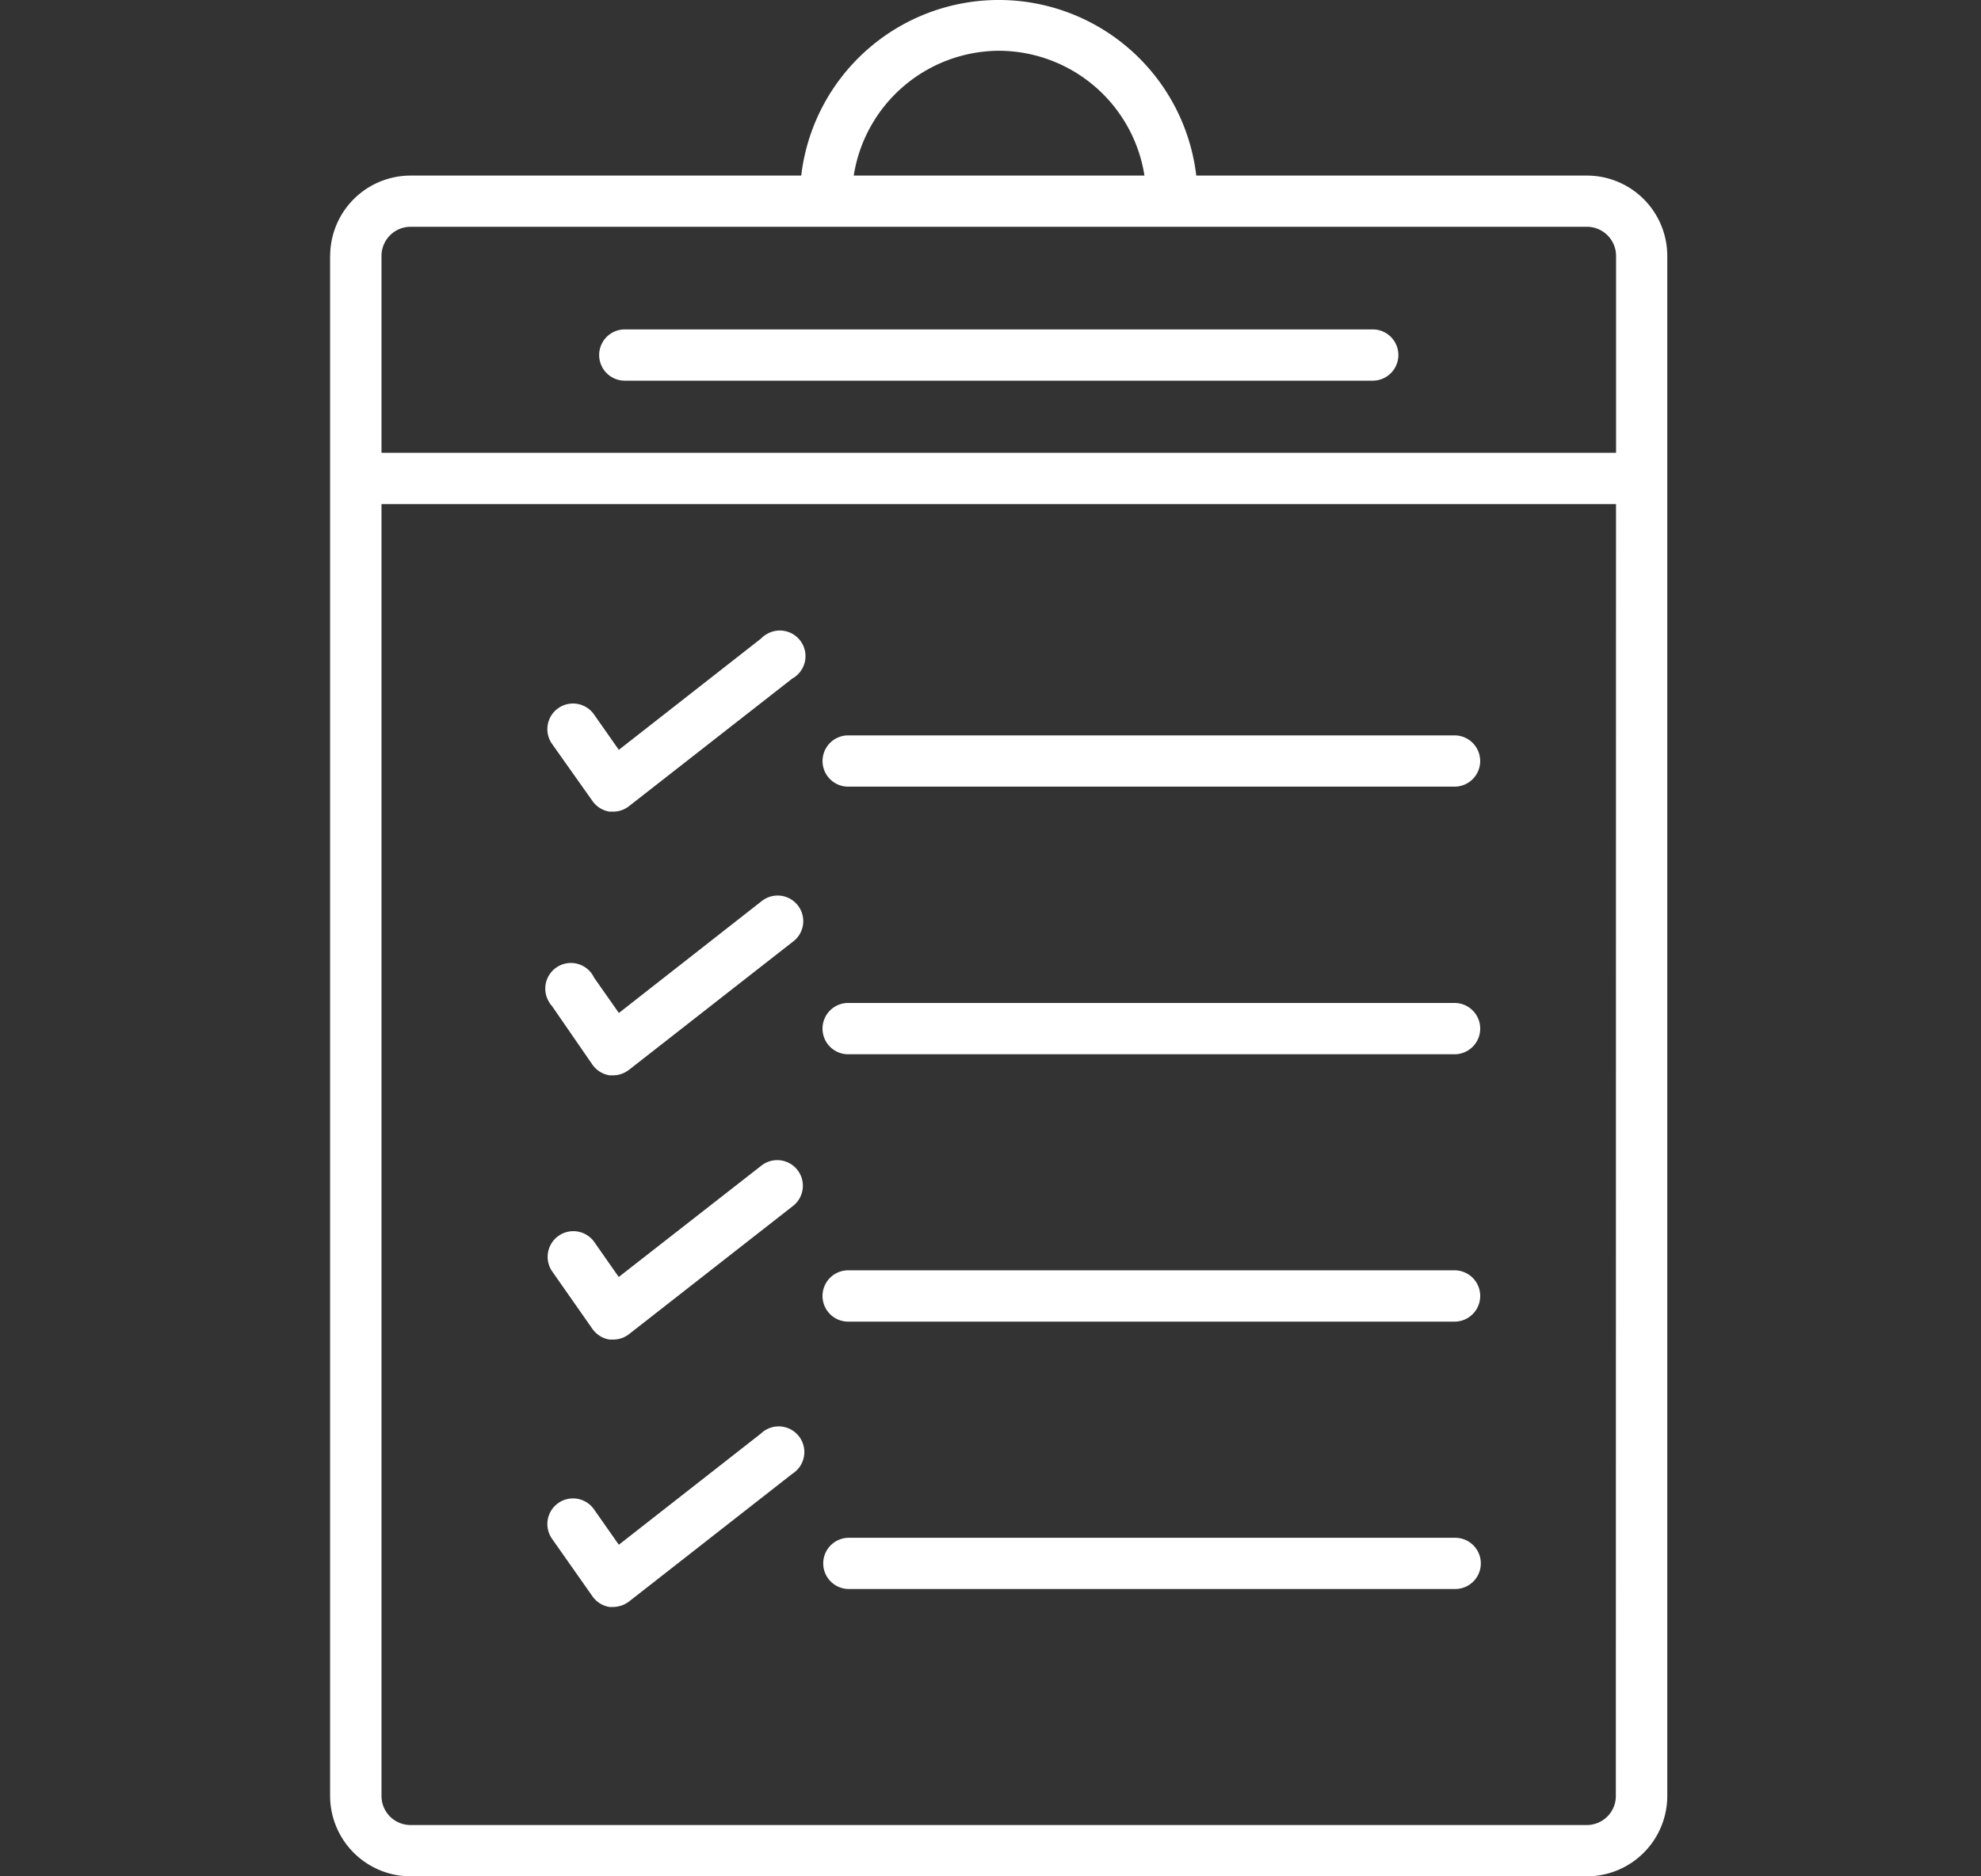
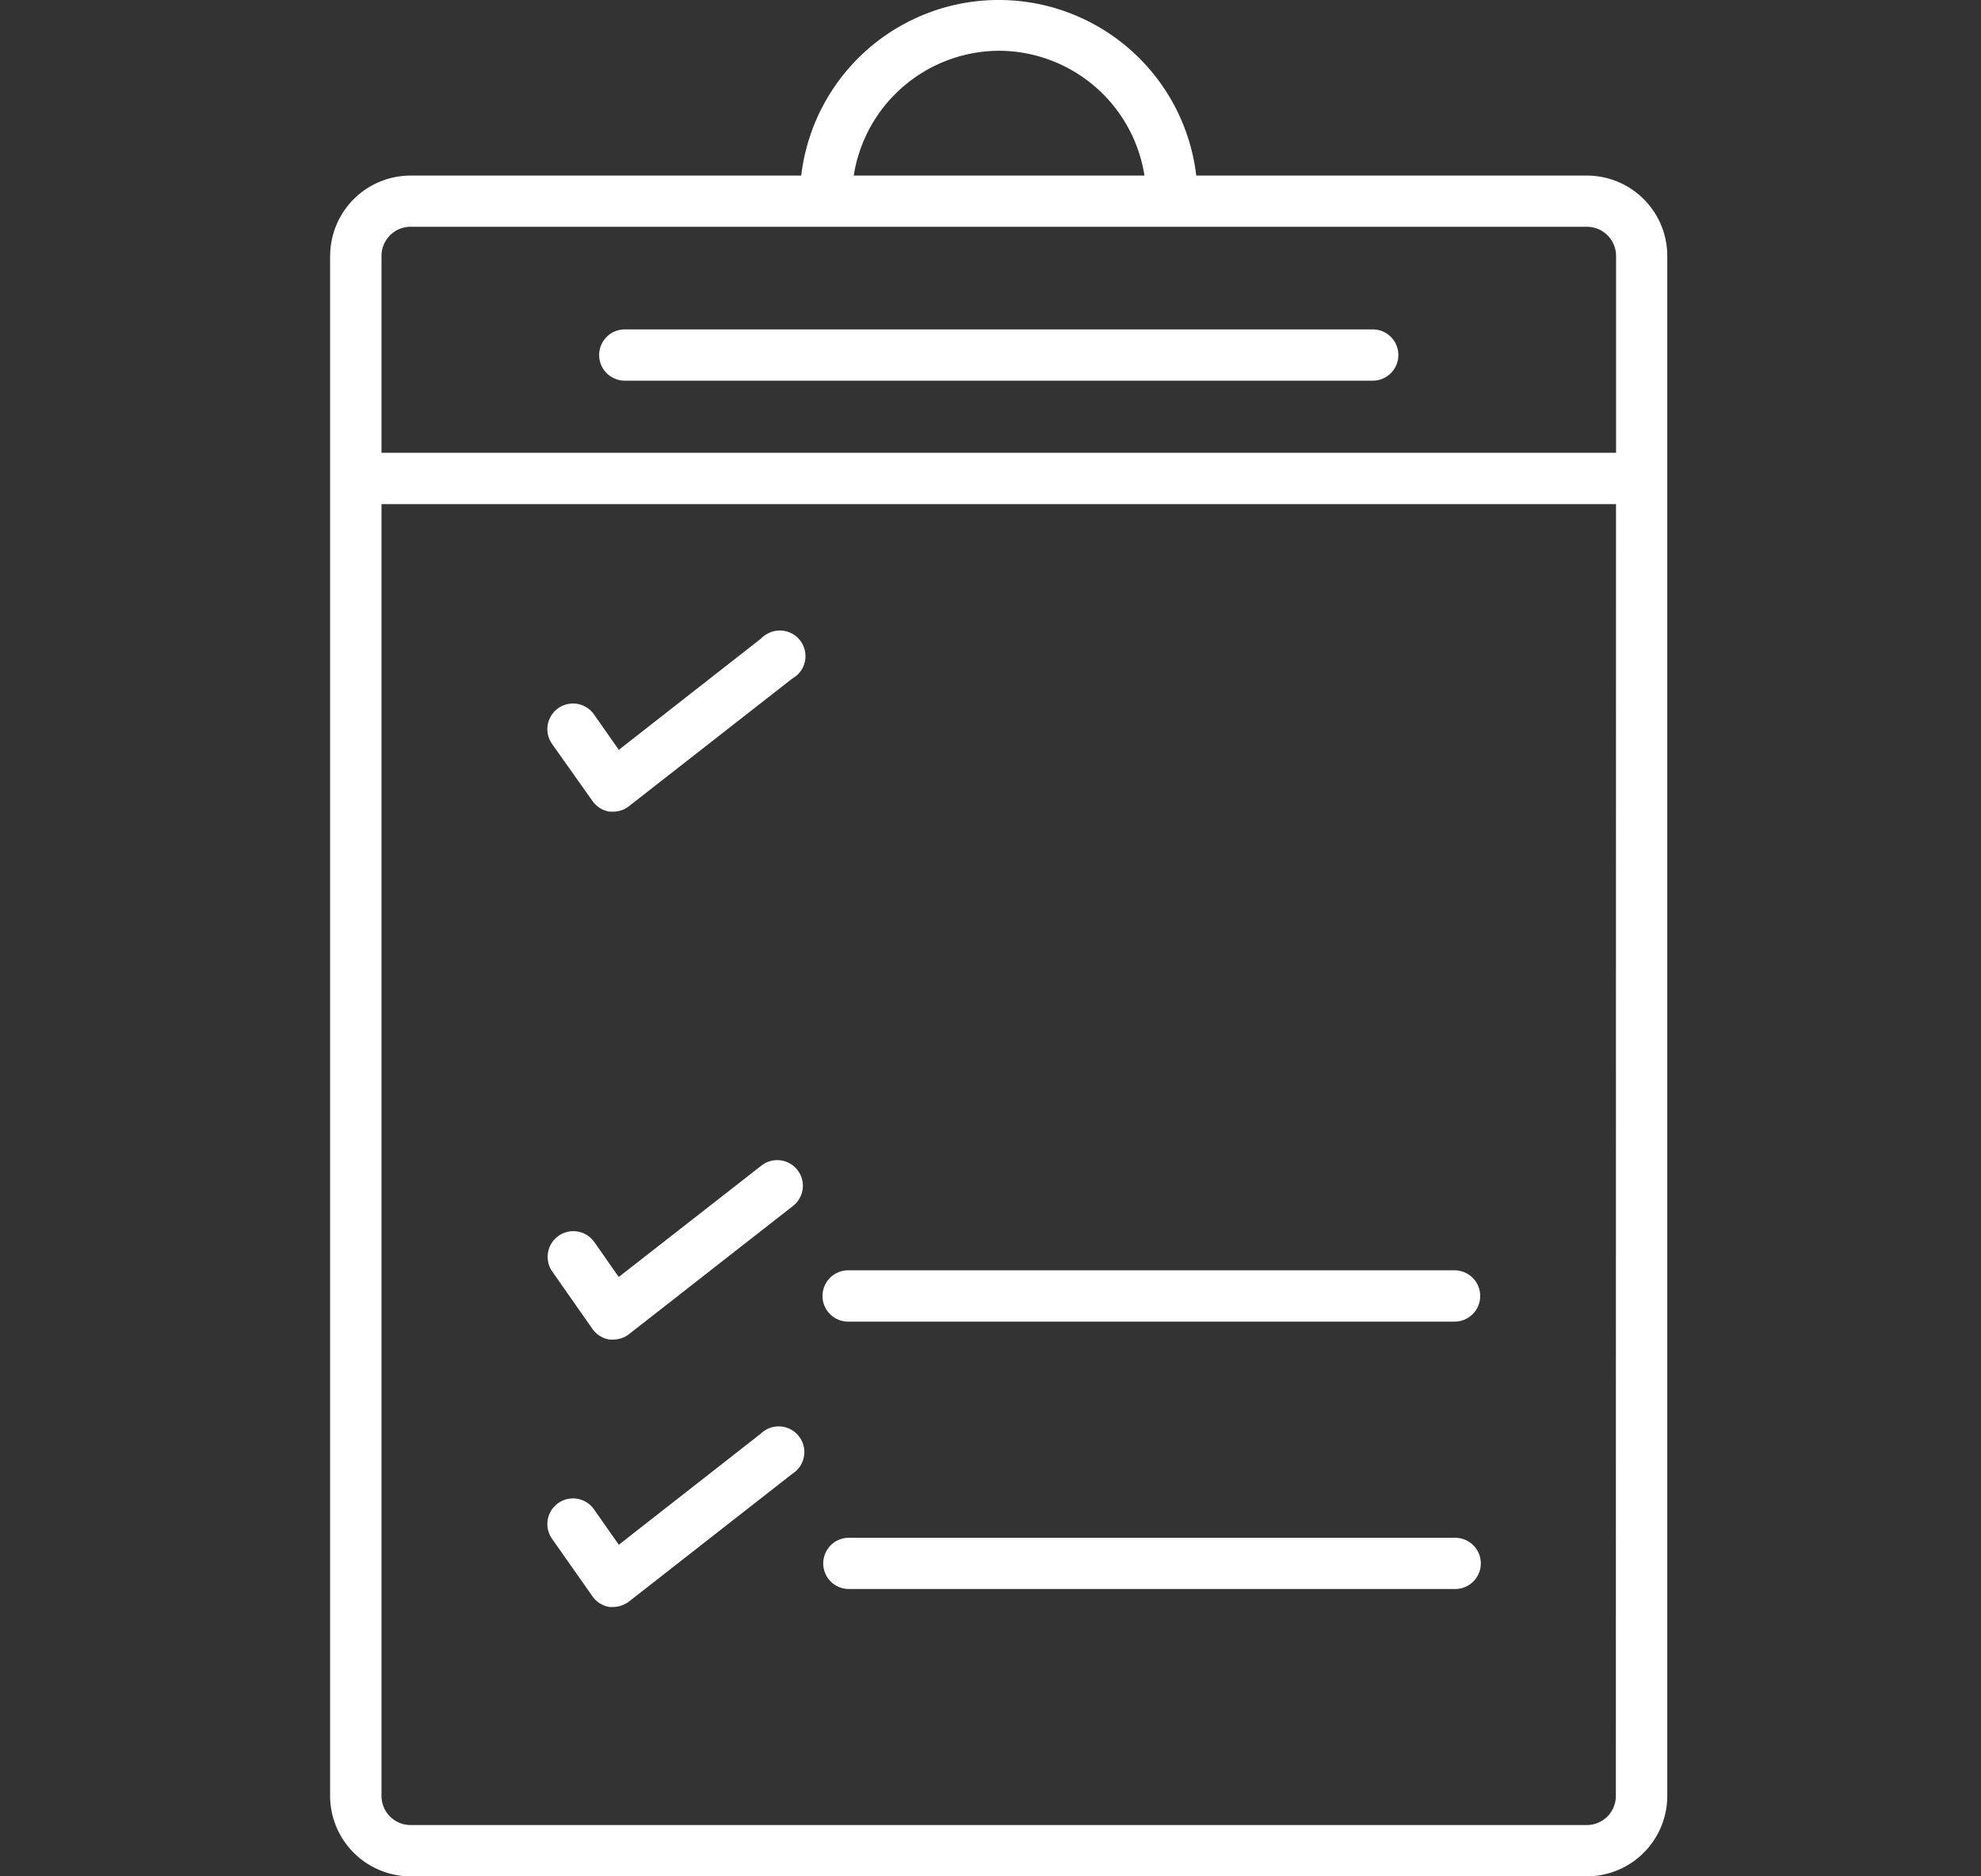
<svg xmlns="http://www.w3.org/2000/svg" width="114" height="108" viewBox="0 0 114 108">
  <rect x="0" y="0" width="114" height="108" fill="#333333" stroke="none" />
  <g id="Measurable_results_and_insights" data-name="Measurable results and insights" transform="translate(-6684 -1254)">
    <rect id="Rectangle_240" data-name="Rectangle 240" width="114" height="108" transform="translate(6684 1254)" fill="none" />
    <g id="Group_416" data-name="Group 416" transform="translate(6703 1254)">
      <path id="Path_169" data-name="Path 169" d="M3444.205,83.107h43.041a1.475,1.475,0,0,0,0-2.951h-43.041a1.475,1.475,0,1,0,0,2.951" transform="translate(-3427.25 -61.196)" fill="#fff" />
      <path id="Path_170" data-name="Path 170" d="M3395.9,37.531v88.644a4.64,4.64,0,0,0,4.625,4.625h67.7a4.632,4.632,0,0,0,4.625-4.625V37.531a4.628,4.628,0,0,0-4.625-4.625h-22.48a11.445,11.445,0,0,0-22.733,0h-22.483a4.63,4.63,0,0,0-4.625,4.625m73.987,88.644a1.671,1.671,0,0,1-1.672,1.672h-67.69a1.671,1.671,0,0,1-1.671-1.672V51.817H3469.9ZM3434.379,25.722a8.5,8.5,0,0,1,8.385,7.183h-16.73a8.5,8.5,0,0,1,8.345-7.183m33.847,10.131a1.679,1.679,0,0,1,1.677,1.678V48.863h-71.045V37.531a1.676,1.676,0,0,1,1.671-1.678Z" transform="translate(-3395.904 -22.8)" fill="#fff" />
-       <path id="Path_171" data-name="Path 171" d="M3483.111,153.8H3518a1.475,1.475,0,0,0,0-2.951h-34.894a1.475,1.475,0,0,0,0,2.951" transform="translate(-3453.296 -108.521)" fill="#fff" />
-       <path id="Path_172" data-name="Path 172" d="M3483.111,200.387H3518a1.477,1.477,0,0,0,0-2.954h-34.894a1.477,1.477,0,0,0,0,2.954" transform="translate(-3453.296 -139.704)" fill="#fff" />
      <path id="Path_173" data-name="Path 173" d="M3483.111,246.94H3518a1.477,1.477,0,0,0,0-2.954h-34.894a1.477,1.477,0,0,0,0,2.954" transform="translate(-3453.296 -170.868)" fill="#fff" />
      <path id="Path_174" data-name="Path 174" d="M3483.111,293.5H3518a1.474,1.474,0,1,0,0-2.947h-34.894a1.474,1.474,0,0,0,0,2.947" transform="translate(-3453.296 -202.039)" fill="#fff" />
      <path id="Path_175" data-name="Path 175" d="M3436.324,142.414a1.478,1.478,0,0,0,.982.612h.22a1.477,1.477,0,0,0,.9-.315l9.4-7.347a1.475,1.475,0,1,0-1.474-2.555,1.427,1.427,0,0,0-.334.26l-8.178,6.4-1.427-2.036a1.475,1.475,0,1,0-2.419,1.69Z" transform="translate(-3421.229 -96.309)" fill="#fff" />
-       <path id="Path_176" data-name="Path 176" d="M3436.1,188.494a1.483,1.483,0,0,0,.983.615h.22a1.5,1.5,0,0,0,.905-.318l9.4-7.35a1.474,1.474,0,1,0-1.748-2.373c-.022.015-.047.034-.068.053l-8.169,6.4-1.427-2.036a1.475,1.475,0,1,0-2.638,1.319,1.4,1.4,0,0,0,.219.321Z" transform="translate(-3421.009 -127.215)" fill="#fff" />
      <path id="Path_177" data-name="Path 177" d="M3436.306,234.517a1.485,1.485,0,0,0,.983.609h.219a1.477,1.477,0,0,0,.905-.315l9.4-7.35a1.475,1.475,0,1,0-1.749-2.376c-.022.019-.046.034-.068.053l-8.178,6.386-1.424-2.036a1.478,1.478,0,0,0-2.422,1.693Z" transform="translate(-3421.211 -158.022)" fill="#fff" />
      <path id="Path_178" data-name="Path 178" d="M3436.324,280.949a1.489,1.489,0,0,0,.982.612h.22a1.559,1.559,0,0,0,.9-.315l9.4-7.353a1.475,1.475,0,1,0-1.573-2.5,1.365,1.365,0,0,0-.235.185l-8.178,6.4-1.427-2.036a1.475,1.475,0,1,0-2.419,1.69Z" transform="translate(-3421.229 -189.064)" fill="#fff" />
    </g>
  </g>
</svg>